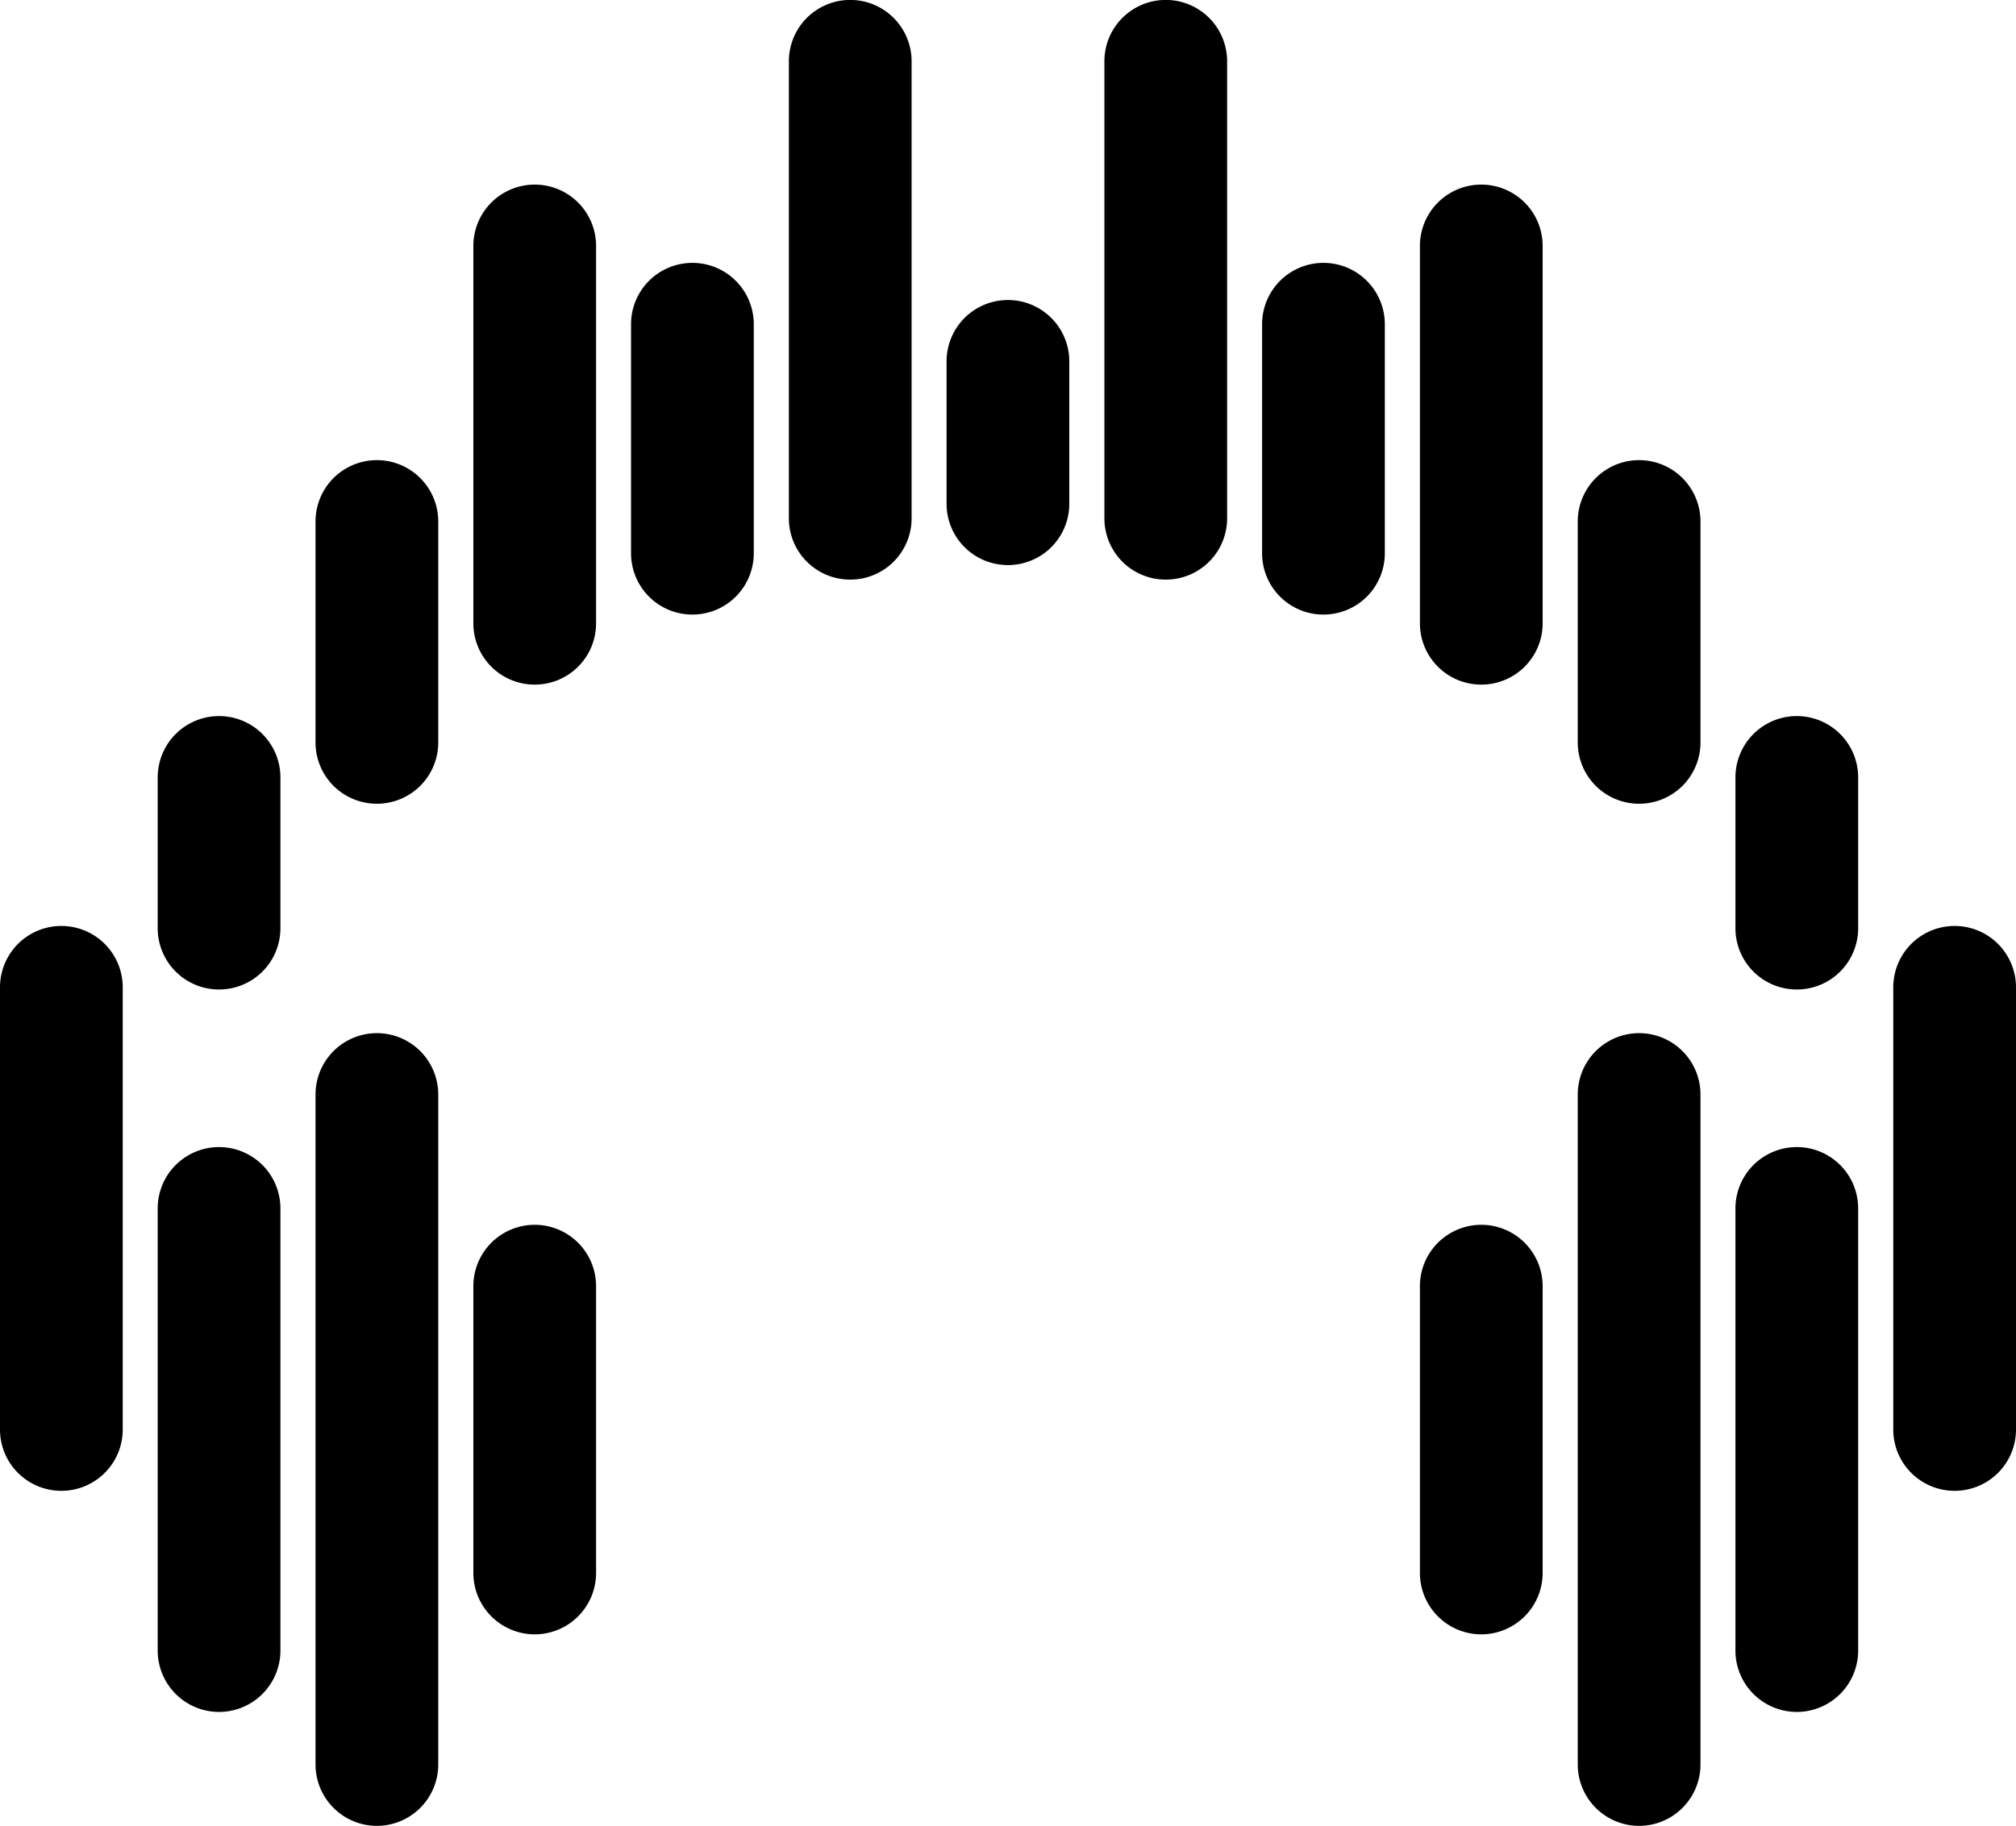
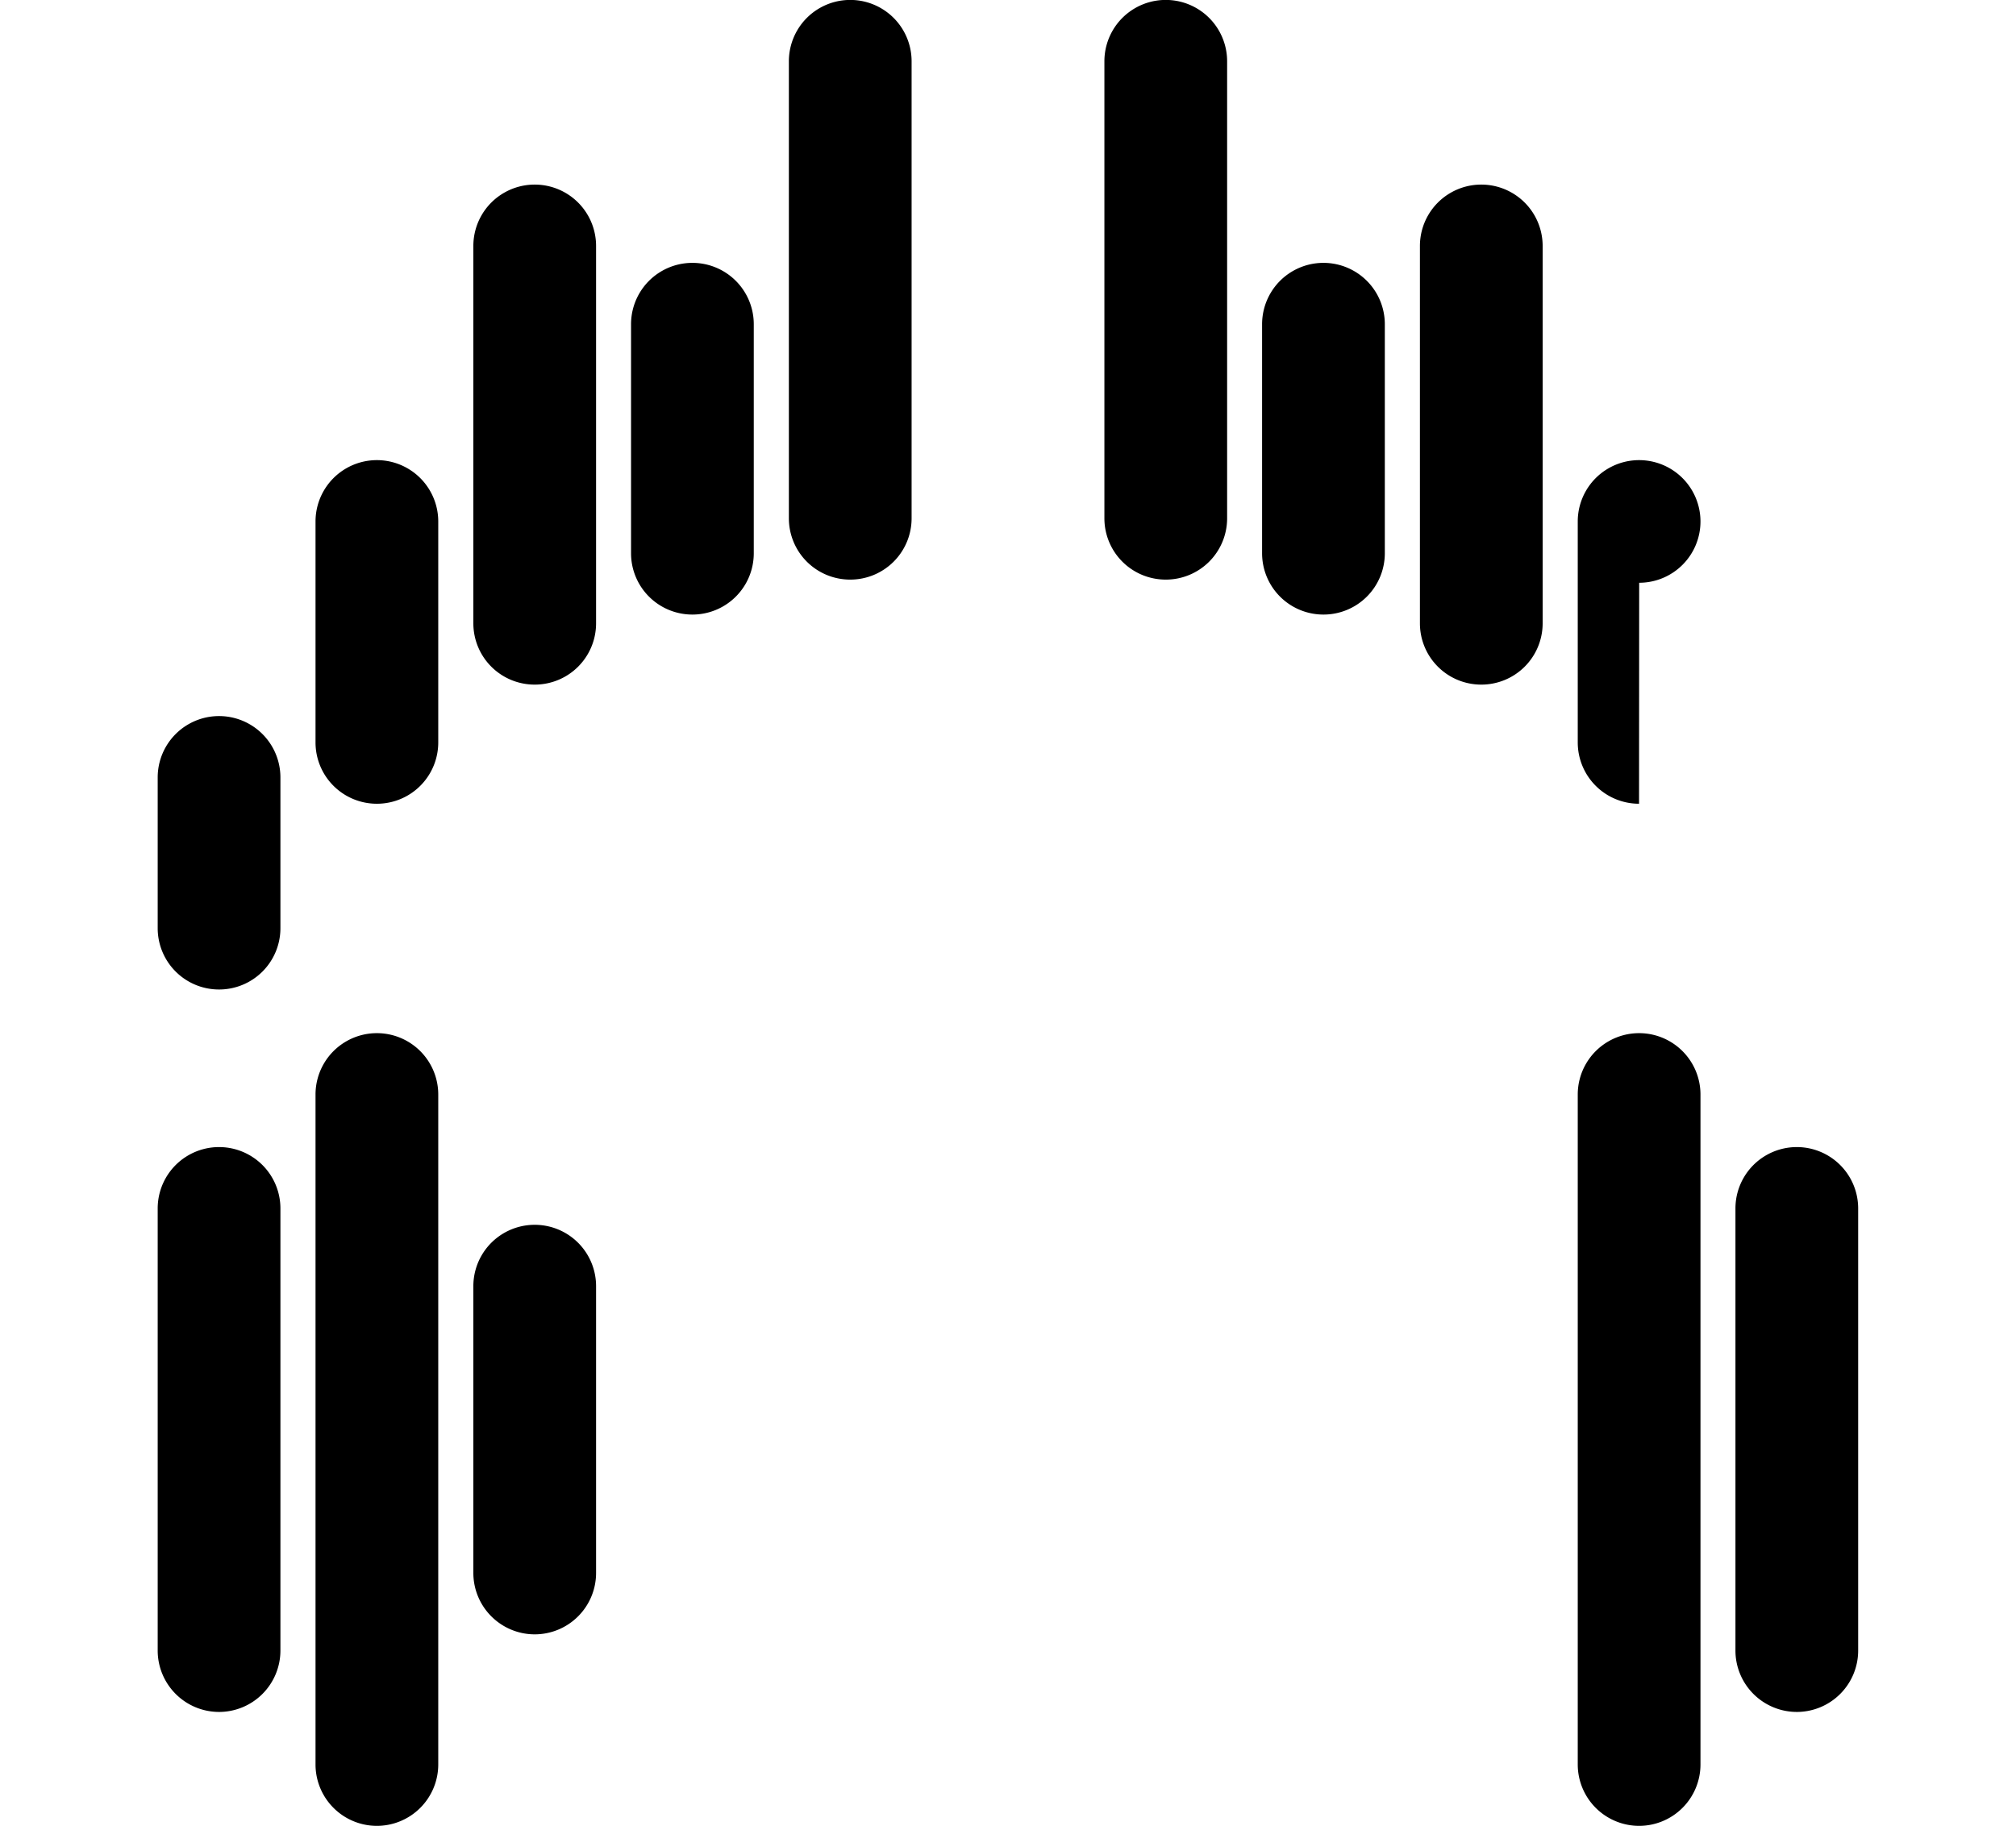
<svg xmlns="http://www.w3.org/2000/svg" viewBox="0 0 147.02 133.19">
  <title>logo-black</title>
  <g>
-     <path d="M83.34,154.81a4.47,4.47,0,0,1-4.47-4.47h0V118.08a4.47,4.47,0,0,1,8.95,0v32.26a4.47,4.47,0,0,1-4.47,4.47h0Z" transform="translate(-78.87 -46.06)" />
    <path d="M94.84,170.94a4.48,4.48,0,0,1-4.47-4.47V134.21a4.47,4.47,0,0,1,8.95,0v32.26A4.48,4.48,0,0,1,94.84,170.94Z" transform="translate(-78.87 -46.06)" />
    <path d="M106.35,179.25a4.48,4.48,0,0,1-4.47-4.47V125.9a4.47,4.47,0,0,1,8.95,0v48.88A4.48,4.48,0,0,1,106.35,179.25Z" transform="translate(-78.87 -46.06)" />
    <path d="M117.86,165.28a4.48,4.48,0,0,1-4.47-4.47V139.88a4.47,4.47,0,1,1,8.95,0V160.8A4.48,4.48,0,0,1,117.86,165.28Z" transform="translate(-78.87 -46.06)" />
    <path d="M209.9,170.94a4.48,4.48,0,0,1-4.47-4.47V134.21a4.47,4.47,0,0,1,8.95,0v32.26A4.48,4.48,0,0,1,209.9,170.94Z" transform="translate(-78.87 -46.06)" />
    <path d="M198.4,179.25a4.48,4.48,0,0,1-4.47-4.47V125.9a4.47,4.47,0,0,1,8.95,0v48.88A4.48,4.48,0,0,1,198.4,179.25Z" transform="translate(-78.87 -46.06)" />
-     <path d="M186.89,165.28a4.48,4.48,0,0,1-4.47-4.47V139.88a4.47,4.47,0,1,1,8.95,0V160.8A4.48,4.48,0,0,1,186.89,165.28Z" transform="translate(-78.87 -46.06)" />
    <path d="M94.84,118.24a4.47,4.47,0,0,1-4.47-4.47h0v-11a4.47,4.47,0,0,1,8.95,0v11a4.47,4.47,0,0,1-4.47,4.47h0Z" transform="translate(-78.87 -46.06)" />
    <path d="M106.35,104.69a4.47,4.47,0,0,1-4.47-4.47h0V84.1a4.47,4.47,0,1,1,8.95,0v16.12a4.47,4.47,0,0,1-4.47,4.47h0Z" transform="translate(-78.87 -46.06)" />
    <path d="M117.86,96a4.47,4.47,0,0,1-4.47-4.47h0V64a4.47,4.47,0,1,1,8.95,0V91.53A4.47,4.47,0,0,1,117.87,96h0Z" transform="translate(-78.87 -46.06)" />
    <path d="M129.36,90.89a4.47,4.47,0,0,1-4.47-4.47h0V69.71a4.47,4.47,0,1,1,8.95,0V86.42a4.47,4.47,0,0,1-4.47,4.47h0Z" transform="translate(-78.87 -46.06)" />
    <path d="M140.87,88.34a4.47,4.47,0,0,1-4.47-4.47h0V50.53a4.47,4.47,0,1,1,8.95,0V83.86a4.47,4.47,0,0,1-4.46,4.48h0Z" transform="translate(-78.87 -46.06)" />
-     <path d="M152.37,87.28a4.47,4.47,0,0,1-4.47-4.47h0V72.42a4.47,4.47,0,1,1,8.95,0V82.81a4.47,4.47,0,0,1-4.47,4.47h0Z" transform="translate(-78.87 -46.06)" />
    <path d="M163.88,88.34a4.47,4.47,0,0,1-4.47-4.47h0V50.53a4.47,4.47,0,1,1,8.95,0V83.86a4.47,4.47,0,0,1-4.46,4.48h0Z" transform="translate(-78.87 -46.06)" />
    <path d="M175.38,90.89a4.47,4.47,0,0,1-4.47-4.47h0V69.71a4.47,4.47,0,1,1,8.95,0V86.42a4.47,4.47,0,0,1-4.47,4.47h0Z" transform="translate(-78.87 -46.06)" />
    <path d="M186.89,96a4.47,4.47,0,0,1-4.47-4.47h0V64a4.47,4.47,0,1,1,8.95,0V91.53A4.47,4.47,0,0,1,186.9,96h0Z" transform="translate(-78.87 -46.06)" />
-     <path d="M198.4,104.69a4.47,4.47,0,0,1-4.47-4.47h0V84.1a4.47,4.47,0,1,1,8.95,0v16.12a4.47,4.47,0,0,1-4.47,4.47h0Z" transform="translate(-78.87 -46.06)" />
-     <path d="M209.9,118.24a4.47,4.47,0,0,1-4.47-4.47h0v-11a4.47,4.47,0,0,1,8.95,0v11a4.47,4.47,0,0,1-4.47,4.47h0Z" transform="translate(-78.87 -46.06)" />
-     <path d="M221.41,154.81a4.47,4.47,0,0,1-4.47-4.47h0V118.08a4.47,4.47,0,0,1,8.95,0v32.26a4.47,4.47,0,0,1-4.47,4.47h0Z" transform="translate(-78.87 -46.06)" />
+     <path d="M198.4,104.69a4.47,4.47,0,0,1-4.47-4.47h0V84.1a4.47,4.47,0,1,1,8.95,0a4.47,4.47,0,0,1-4.47,4.47h0Z" transform="translate(-78.87 -46.06)" />
  </g>
</svg>